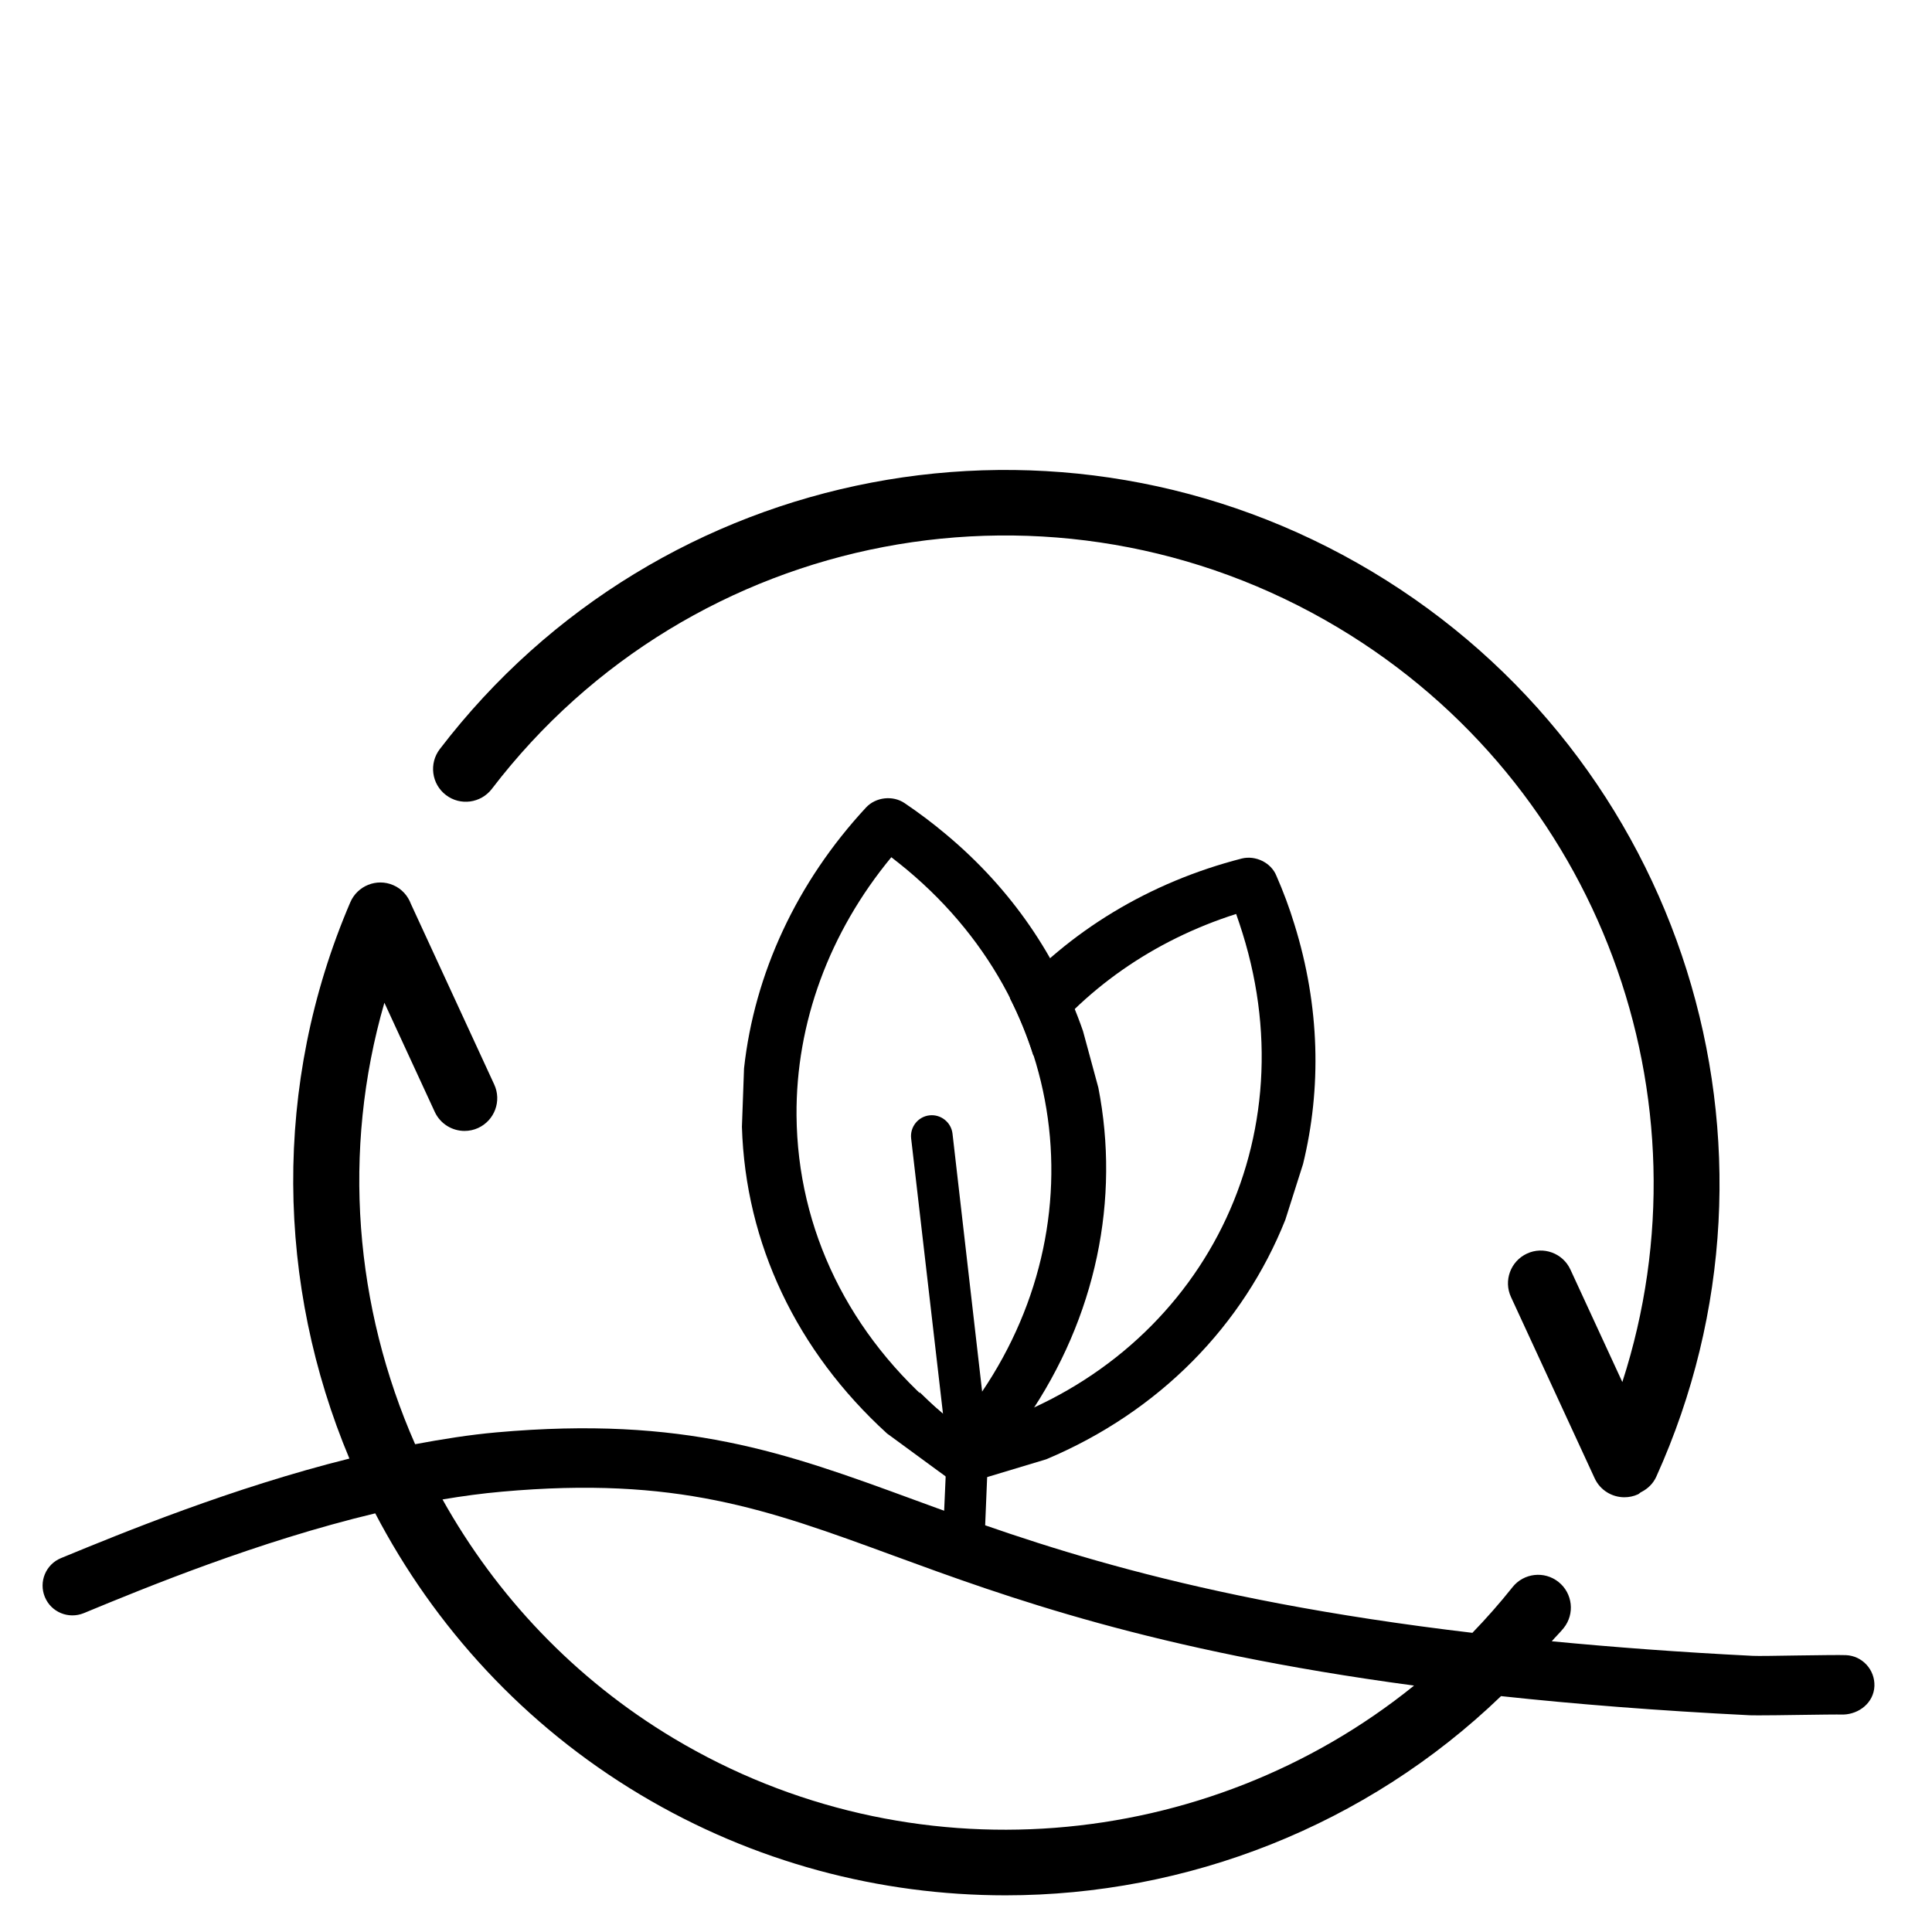
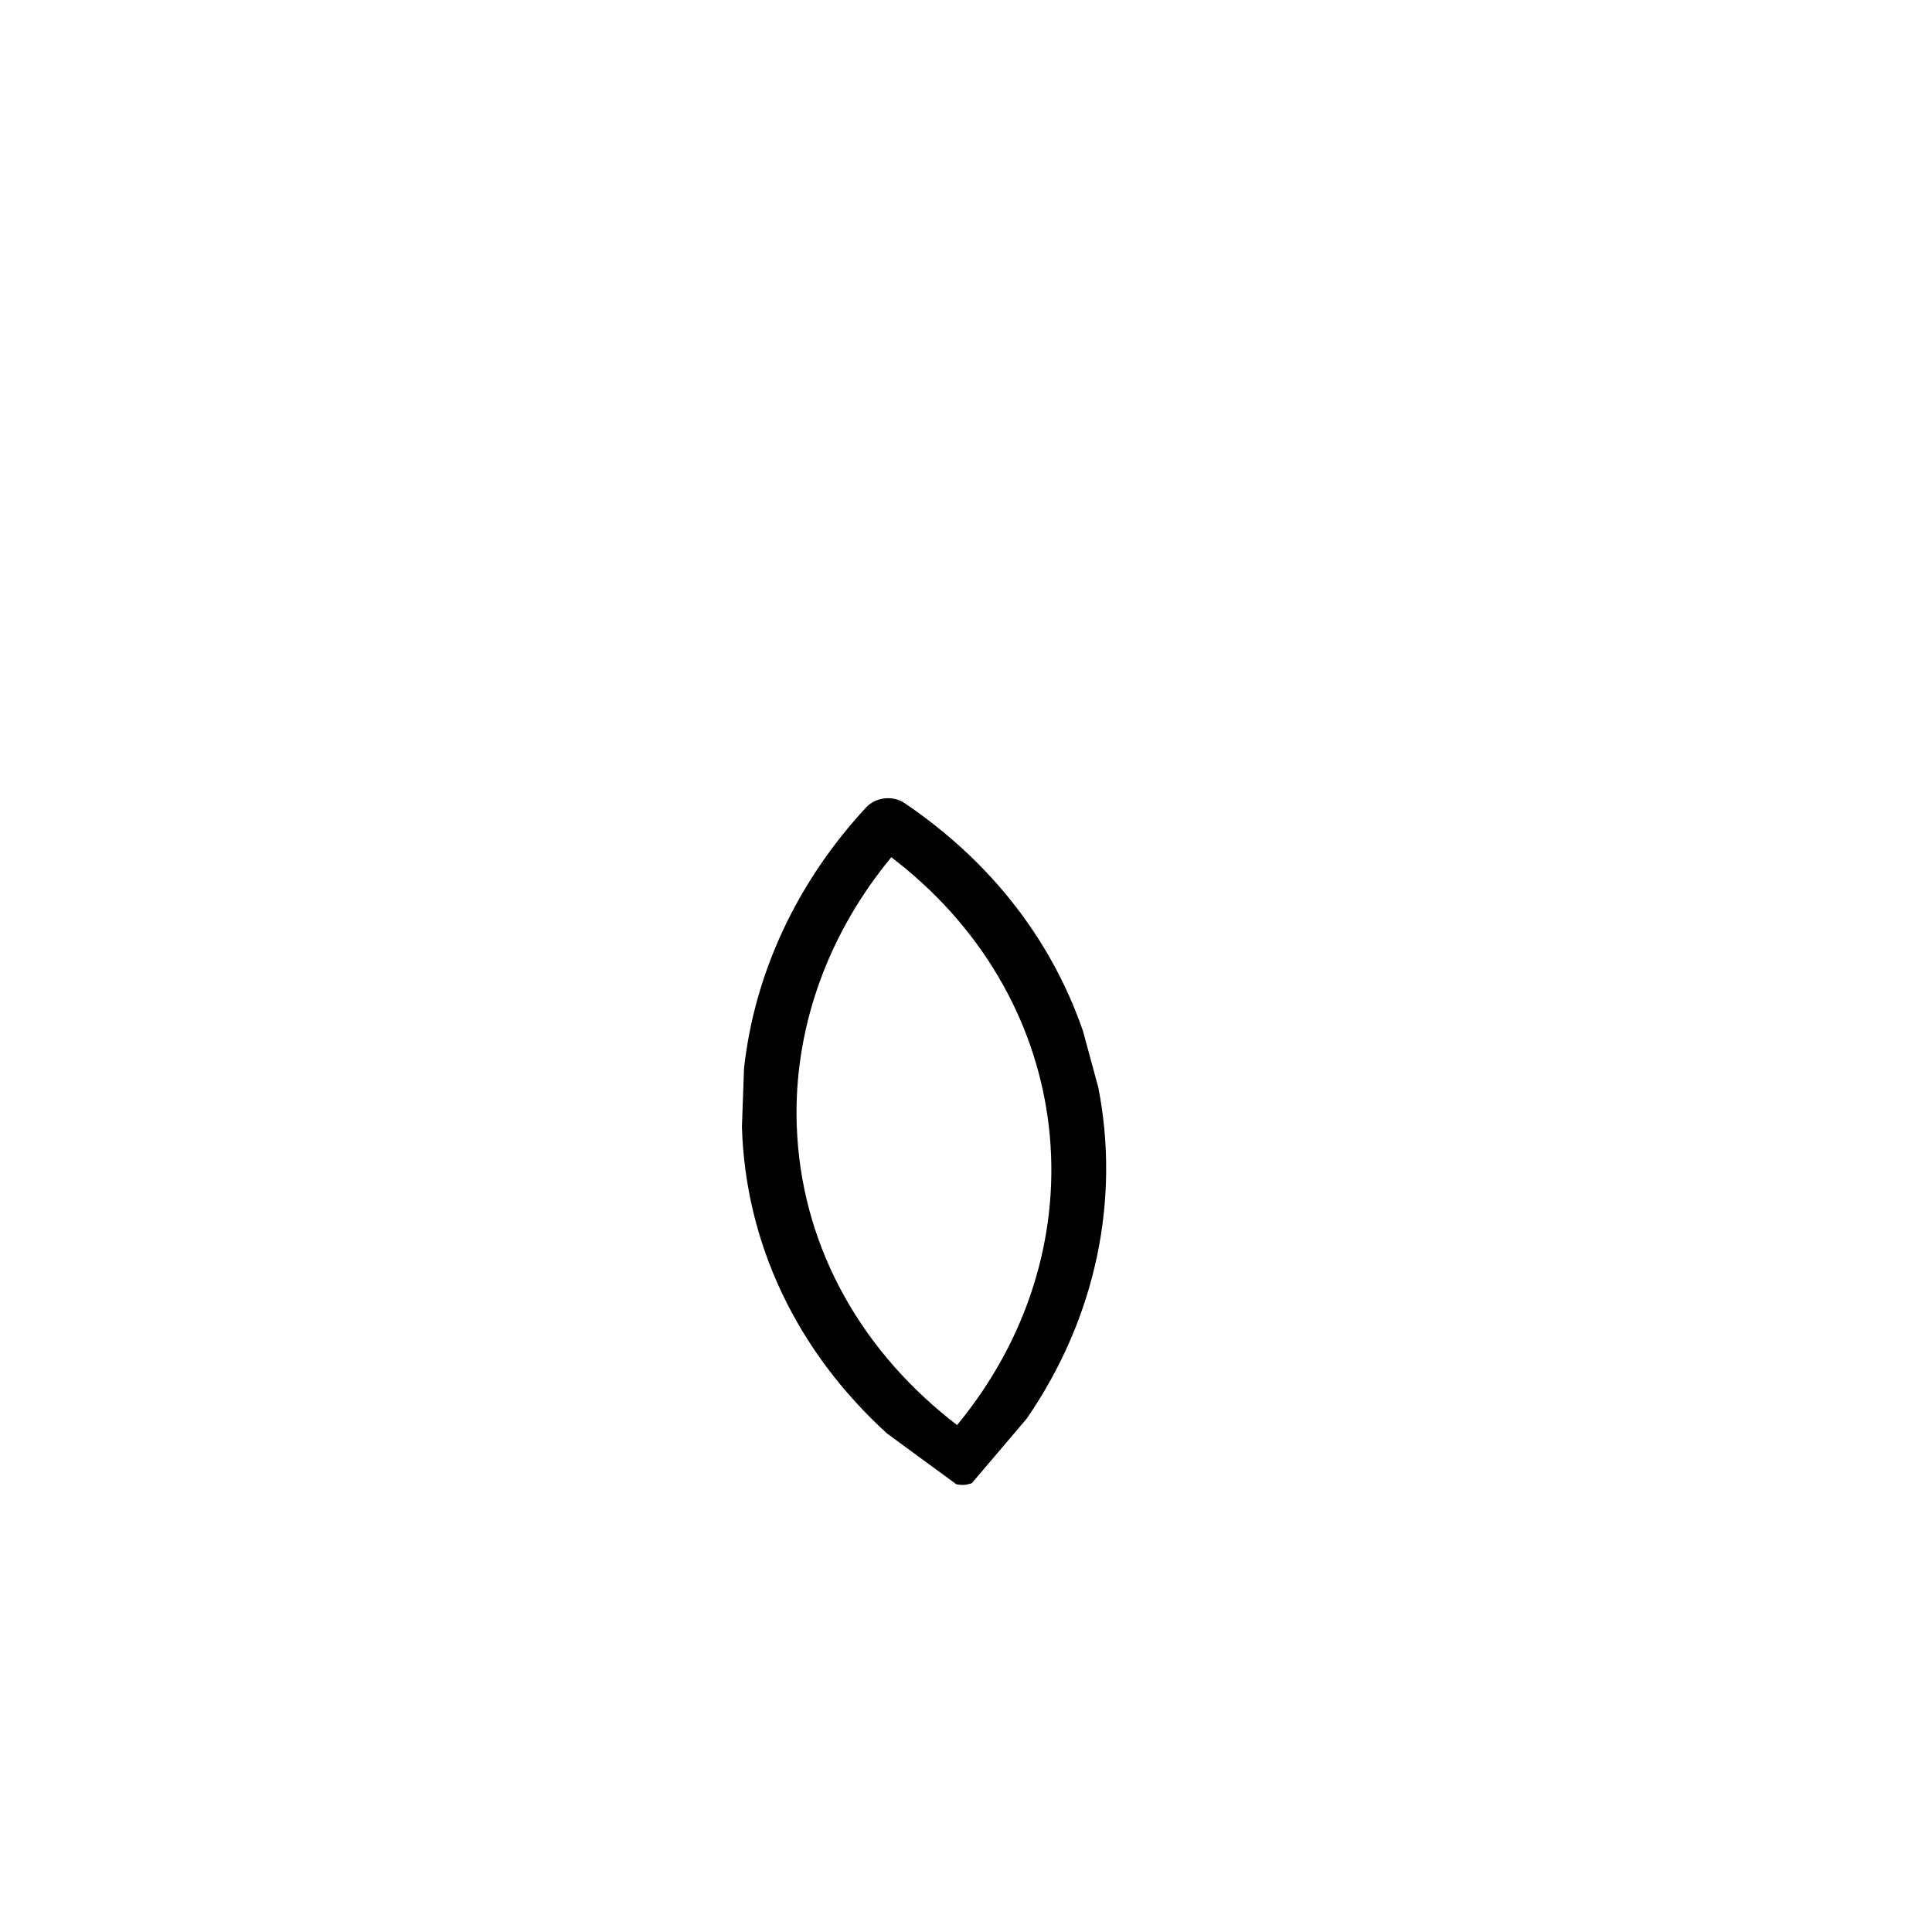
<svg xmlns="http://www.w3.org/2000/svg" enable-background="new -1.013 -11.19 46 46" height="46" viewBox="-1.013 -11.19 46 46" width="46">
  <path d="m17.952 15.37c-.017-2.201.779-4.362 2.257-6.15.126.099.252.197.375.3 4.101 3.427 4.571 9.124 1.191 13.22-.123-.094-.245-.19-.364-.291-2.207-1.846-3.436-4.357-3.459-7.079zm3.806 8.78c.067.012.134.021.205.012.012-.001.027-.003.039-.005.042-.009.083-.02.123-.032l1.312-1.544c1.662-2.42 2.218-5.229 1.701-7.875l-.365-1.346c-.603-1.747-1.687-3.371-3.267-4.689-.314-.264-.643-.511-.981-.739-.278-.189-.685-.146-.918.104-1.652 1.782-2.657 3.954-2.905 6.212l-.05 1.391c.083 2.775 1.301 5.338 3.455 7.302z" />
-   <path d="m21.931 26.018c-.007 0-.015 0-.022-.001-.273-.012-.486-.243-.474-.517l.098-2.219-.852-7.365c-.031-.272.164-.519.436-.55.27-.031.518.165.549.437l.855 7.443-.095 2.297c-.012.267-.232.475-.495.475z" />
-   <path d="m42.936 28.218c-.143-.006-.651.001-1.157.008-.468.007-.933.016-1.059.009-1.746-.087-3.324-.207-4.786-.347.092-.109.196-.205.285-.317.268-.336.212-.827-.124-1.095-.337-.269-.827-.214-1.096.124-.303.381-.623.743-.955 1.087-6.837-.809-10.488-2.14-13.312-3.175-3.042-1.115-5.447-1.996-9.921-1.598-.642.057-1.292.161-1.94.282-1.434-3.254-1.756-6.974-.732-10.511l1.2 2.6c.132.284.414.452.708.452.109 0 .22-.022.326-.071.391-.181.562-.644.381-1.035l-1.983-4.298c-.072-.193-.216-.36-.421-.448-.396-.171-.854.015-1.023.409-1.864 4.346-1.752 9.12-.021 13.244-2.8.699-5.397 1.764-6.867 2.37-.362.149-.534.564-.384.926.149.362.563.532.925.385 1.48-.612 4.141-1.707 6.941-2.377 1.41 2.698 3.546 5.045 6.309 6.697 2.707 1.619 5.714 2.398 8.698 2.398 4.323 0 8.584-1.648 11.798-4.743 1.766.19 3.729.347 5.929.456.039.002.106.002.194.002.227 0 .589-.004.952-.01.471-.007.942-.013 1.077-.009.38-.013.722-.286.738-.678.014-.391-.289-.721-.68-.737zm-27.906 1.983c-2.374-1.42-4.231-3.407-5.507-5.69.475-.08.948-.144 1.414-.185 4.161-.373 6.32.421 9.308 1.517 2.721.998 6.191 2.265 12.41 3.1-4.927 3.983-11.993 4.627-17.625 1.258z" />
-   <path d="m10.697 7.594c4.755-6.218 13.419-7.868 20.153-3.838 6.229 3.728 8.948 11.212 6.764 17.96l-1.236-2.678c-.18-.391-.644-.562-1.034-.381-.391.181-.562.644-.381 1.035l1.992 4.315c.131.285.414.452.708.452.109 0 .22-.022.326-.071.025-.012.041-.033.063-.047.157-.076.292-.199.37-.371 3.55-7.854.639-17.118-6.771-21.553-7.416-4.437-16.955-2.617-22.193 4.229-.261.342-.196.832.146 1.093.341.262.831.196 1.093-.145z" />
-   <path d="m29.805 10.813c-.121-.396-.264-.778-.428-1.152-.126-.313-.497-.491-.824-.41-2.206.566-4.111 1.73-5.521 3.324.226.445.411.903.56 1.371 1.175-1.568 2.851-2.746 4.827-3.375.052.148.104.303.152.457 1.591 5.1-1.098 10.144-6.155 11.756-.051-.143-.104-.289-.15-.438-.02-.064-.031-.129-.05-.193-.141.197-.281.396-.439.586-.123-.094-.245-.19-.364-.291-.188-.157-.359-.325-.532-.492.008.031.012.062.02.094l.736 1.916c.051.044.103.088.166.119.008.006.023.013.036.017.04.016.08.03.119.037l1.939-.584c2.706-1.137 4.696-3.2 5.693-5.702l.422-1.328c.439-1.797.405-3.749-.207-5.712z" />
</svg>